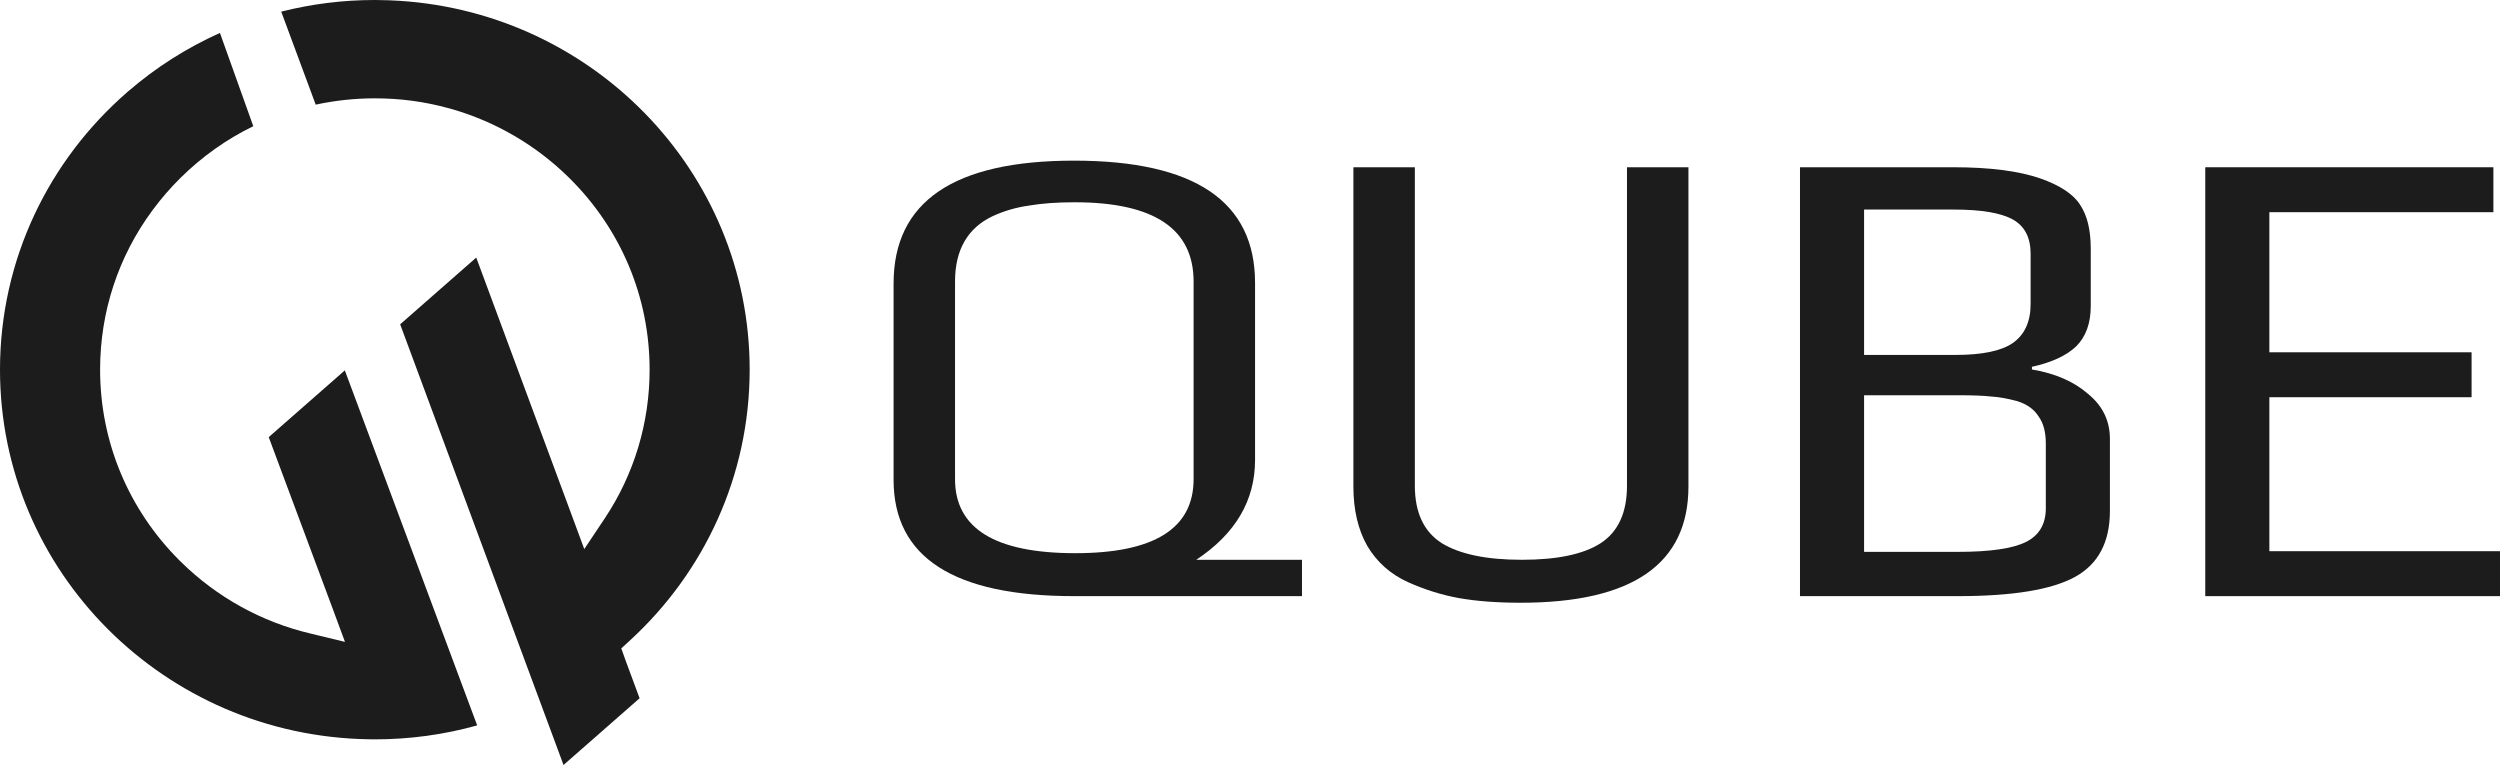
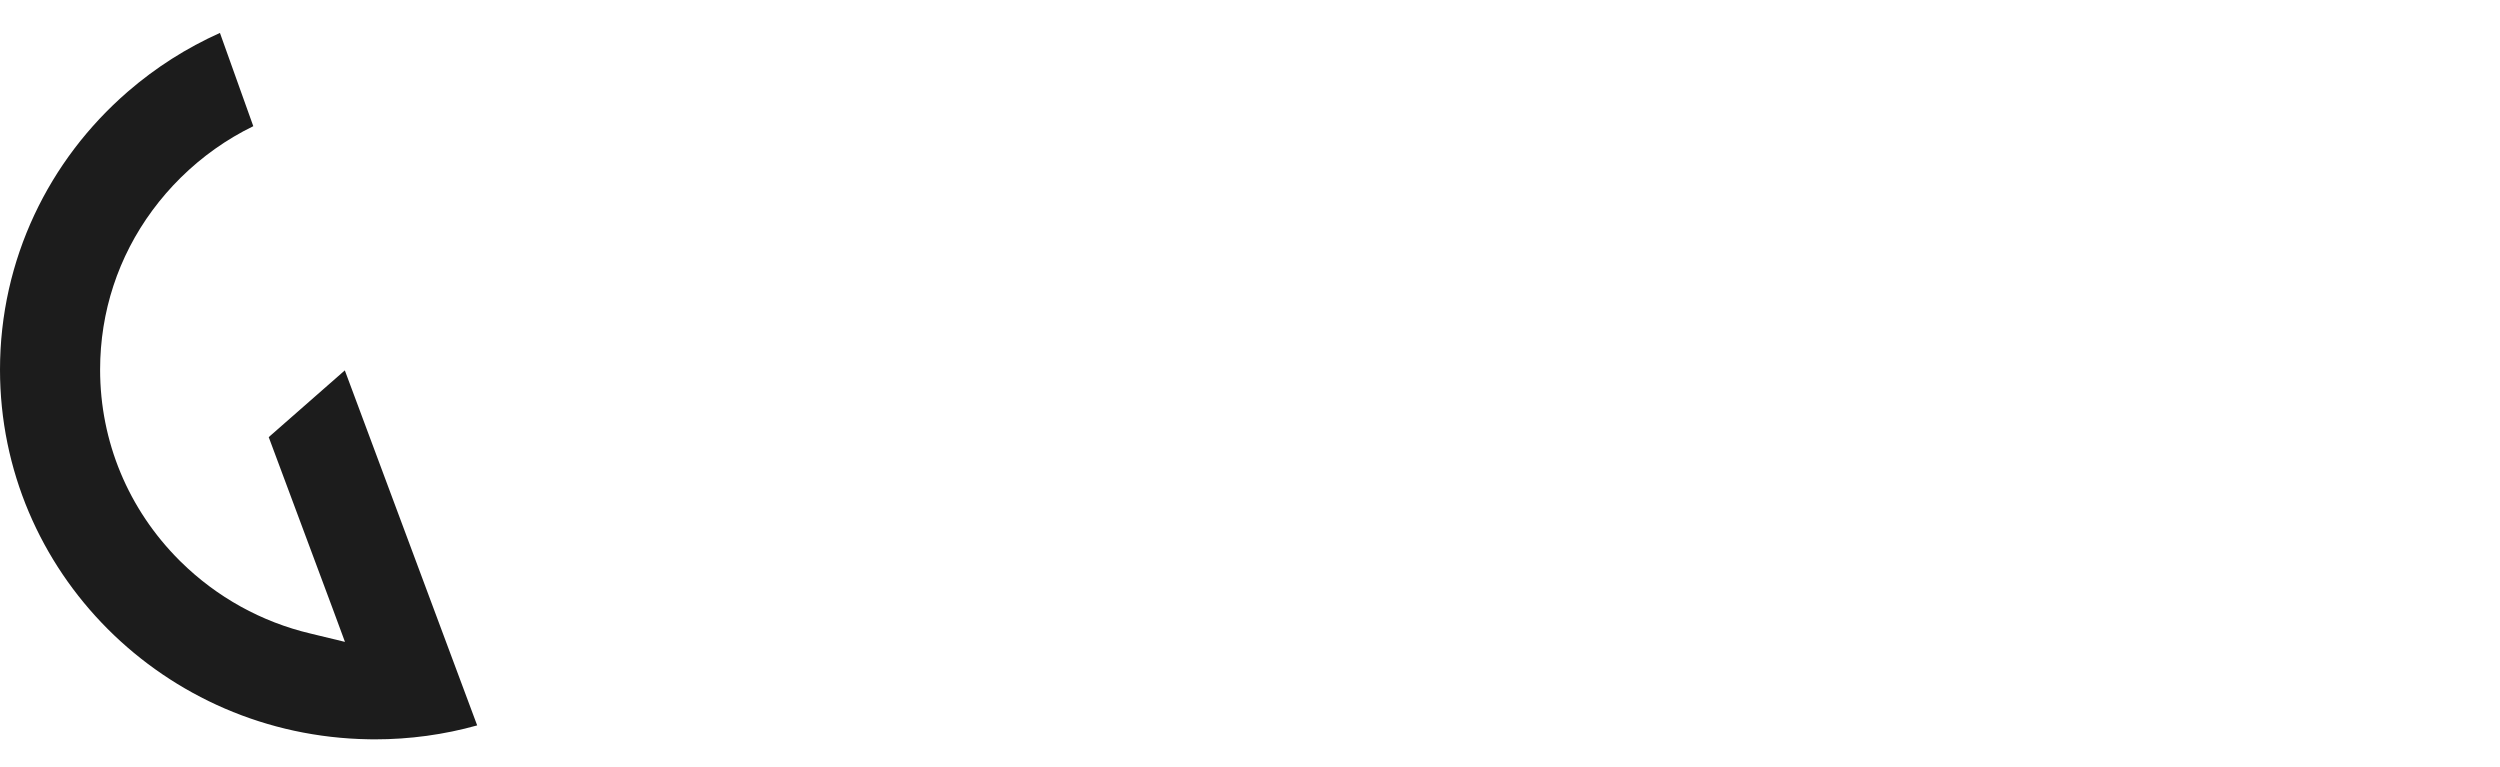
<svg xmlns="http://www.w3.org/2000/svg" width="701" height="215" viewBox="0 0 701 215" fill="none">
  <path d="M96.689 103.853L75.35 122.571L93.285 170.67L93.287 170.678L93.29 170.685L93.324 170.777L96.727 179.984L87.18 177.673L87.098 177.653C73.366 174.42 60.765 167.445 50.66 157.48L50.651 157.473L50.644 157.466L50.328 157.151L50.323 157.146L50.319 157.142C35.972 142.81 28.071 123.816 28.071 103.659C28.071 87.44 33.142 71.992 42.736 58.984C45.133 55.733 47.796 52.656 50.65 49.839C56.675 43.893 63.511 39.045 71.023 35.383L61.672 9.235C52.352 13.409 43.72 18.898 35.957 25.597L35.694 25.825C30.225 30.571 25.24 35.894 20.879 41.643C16.485 47.436 12.702 53.694 9.635 60.241C6.512 66.907 4.111 73.919 2.498 81.084C0.841 88.444 0 96.04 0 103.657C0 110.619 0.704 117.576 2.091 124.336C3.443 130.923 5.461 137.406 8.088 143.605C10.669 149.693 13.865 155.572 17.589 161.079C21.277 166.534 25.516 171.674 30.187 176.355C34.857 181.035 40.001 185.297 45.473 189.022C50.995 192.78 56.903 196.026 63.031 198.67C69.269 201.36 75.804 203.455 82.453 204.894C89.273 206.371 96.3 207.178 103.341 207.293C103.523 207.295 103.706 207.298 103.889 207.301C104.312 207.308 104.711 207.315 105.101 207.315C114.884 207.315 124.513 206 133.8 203.402L122.406 172.839L96.686 103.851L96.689 103.853Z" fill="#1C1C1C" />
-   <path d="M175.393 185.131L175.38 185.097L175.368 185.065L174.211 181.807L176.758 179.467L176.784 179.443C181.924 174.714 186.601 169.457 190.685 163.82C194.802 158.137 198.343 152.029 201.209 145.665C204.126 139.187 206.369 132.388 207.875 125.459C209.421 118.341 210.206 111.006 210.207 103.658C210.207 96.798 209.524 89.941 208.177 83.278C206.864 76.782 204.904 70.384 202.351 64.26C199.843 58.246 196.735 52.429 193.114 46.972C189.528 41.567 185.402 36.462 180.853 31.8C176.308 27.141 171.296 22.88 165.96 19.136C160.58 15.362 154.816 12.077 148.831 9.373C142.745 6.624 136.362 4.445 129.859 2.898C123.197 1.312 116.322 0.369 109.426 0.095L108.877 0.074C107.52 0.025 106.287 0 105.104 0C96.2 0 87.394 1.096 78.854 3.264L88.524 29.343C93.961 28.168 99.521 27.574 105.112 27.574C112.235 27.574 119.015 28.482 125.838 30.35H125.843L125.848 30.353L126.145 30.435L126.155 30.438L126.166 30.441L126.439 30.517L126.445 30.52L126.451 30.522C138.87 34.04 150.321 40.719 159.563 49.84C174.129 64.215 182.151 83.328 182.151 103.66C182.151 118.577 177.808 132.983 169.593 145.32V145.322L169.59 145.324L169.534 145.409L163.828 153.959L160.266 144.32L160.23 144.224L133.538 72.224L112.206 90.937L140.09 166.159L153.393 202.041L158.012 214.502L179.343 195.789L175.405 185.168L175.393 185.135V185.131Z" fill="#1C1C1C" />
-   <path d="M618.355 46.898H699.147V59.498H636.33V98.782H693.032V111.382H636.33V154.557H701V167.158H618.355V46.898Z" fill="#1C1C1C" />
-   <path d="M504.714 46.898H547.704C557.957 46.898 566.11 47.947 572.163 50.048C577.723 52.024 581.429 54.495 583.282 57.46C585.258 60.425 586.246 64.501 586.246 69.689V85.811C586.246 90.629 584.888 94.396 582.17 97.114C579.452 99.708 575.314 101.623 569.755 102.858V103.6C576.302 104.711 581.552 106.997 585.505 110.456C589.582 113.791 591.62 117.991 591.62 123.056V143.254C591.62 152.025 588.346 158.202 581.799 161.784C575.252 165.367 564.319 167.158 549.001 167.158H504.714V46.898ZM548.26 99.523C555.795 99.523 561.169 98.411 564.381 96.188C567.716 93.84 569.384 90.196 569.384 85.255V71.172C569.384 66.601 567.716 63.389 564.381 61.536C561.045 59.683 555.486 58.757 547.704 58.757H522.688V99.523H548.26ZM549.001 154.743C558.019 154.743 564.381 153.816 568.087 151.963C571.793 150.11 573.646 146.96 573.646 142.513V124.353C573.646 121.141 572.966 118.609 571.608 116.756C570.372 114.779 568.396 113.359 565.678 112.494C562.96 111.753 560.551 111.321 558.451 111.197C556.351 110.95 553.201 110.826 549.001 110.826H522.688V154.743H549.001Z" fill="#1C1C1C" />
-   <path d="M426.372 169.01C419.825 169.01 414.081 168.578 409.139 167.713C404.322 166.848 399.566 165.366 394.871 163.266C389.93 161.042 386.1 157.645 383.383 153.074C380.788 148.503 379.491 142.944 379.491 136.397V46.897H396.724V136.212C396.724 143.747 399.257 149.121 404.322 152.333C409.386 155.421 416.86 156.965 426.743 156.965C436.626 156.965 443.976 155.421 448.794 152.333C453.735 149.121 456.206 143.747 456.206 136.212V46.897H473.439V136.397C473.439 158.139 457.75 169.01 426.372 169.01Z" fill="#1C1C1C" />
-   <path d="M301.146 167.157C267.421 167.157 250.559 156.286 250.559 134.544V79.51C250.559 56.533 267.421 45.044 301.146 45.044C334.994 45.044 351.918 56.471 351.918 79.325V128.985C351.918 140.351 346.421 149.677 335.427 156.966H365.075V167.157H301.146ZM301.516 155.113C323.629 155.113 334.685 148.195 334.685 134.359V78.954C334.685 64.13 323.567 56.718 301.331 56.718C296.39 56.718 292.128 57.027 288.545 57.644C284.963 58.139 281.566 59.127 278.354 60.609C271.312 63.945 267.792 70.06 267.792 78.954V134.359C267.792 148.195 279.033 155.113 301.516 155.113Z" fill="#1C1C1C" />
</svg>